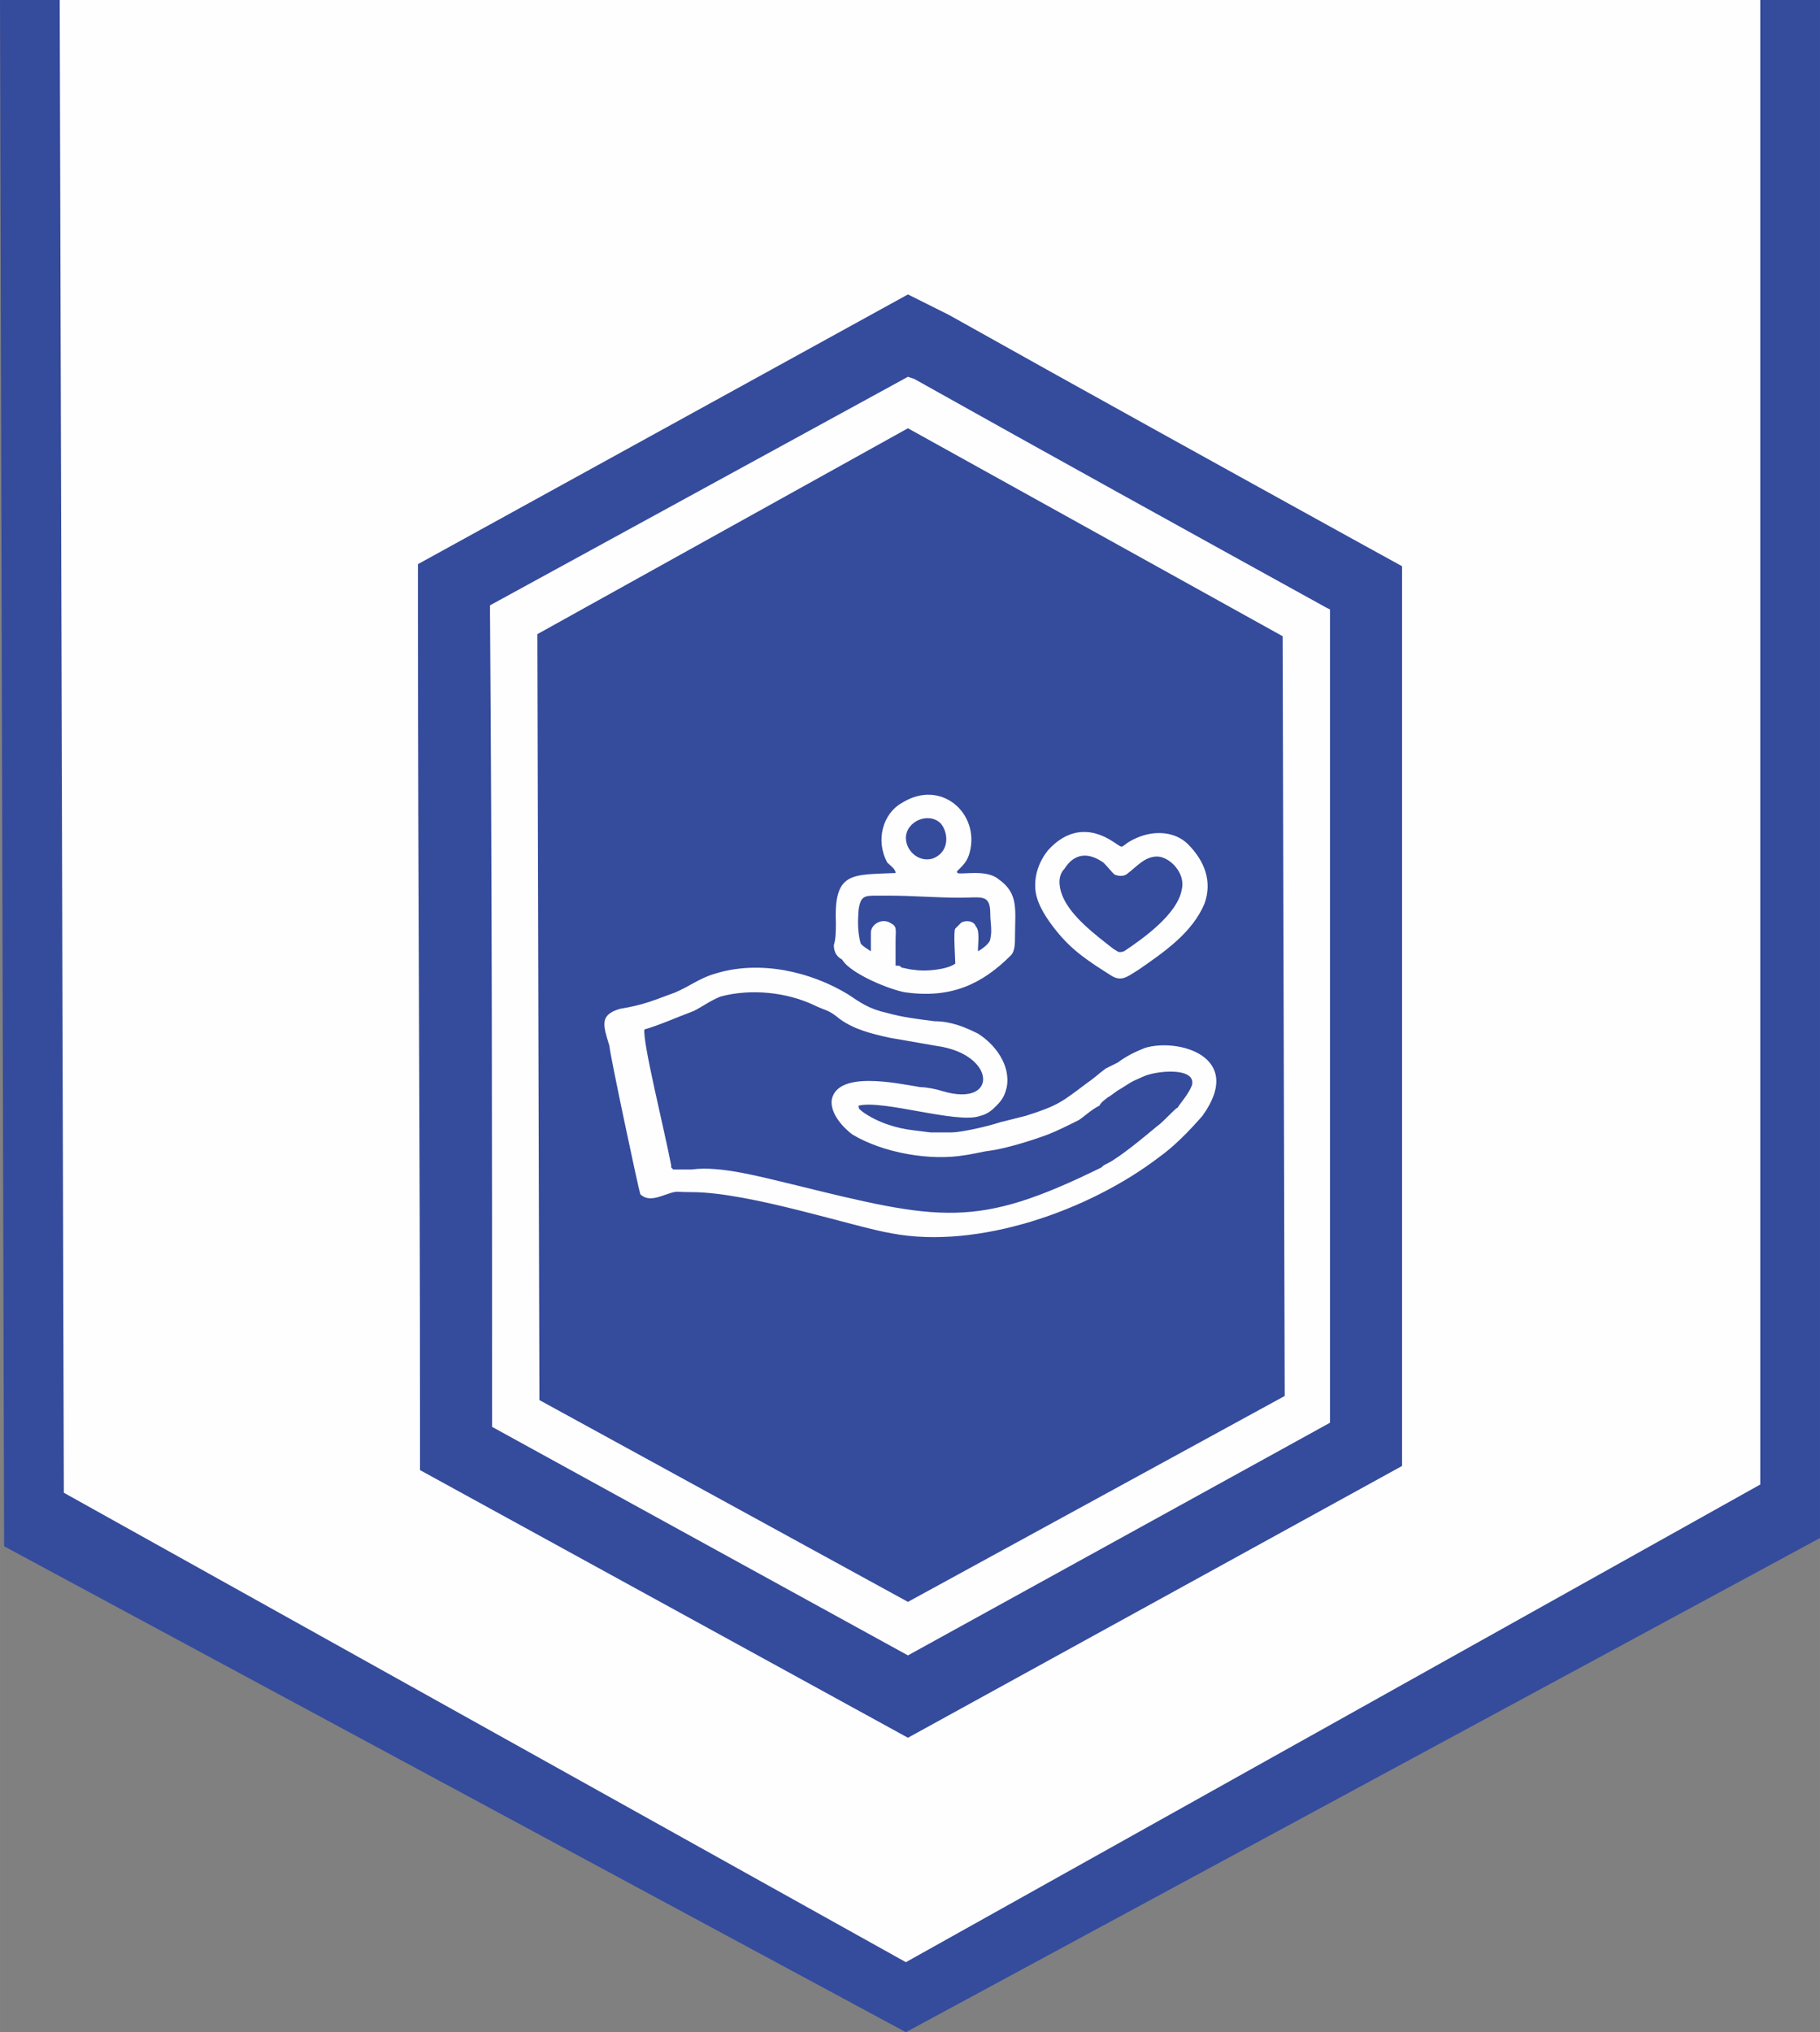
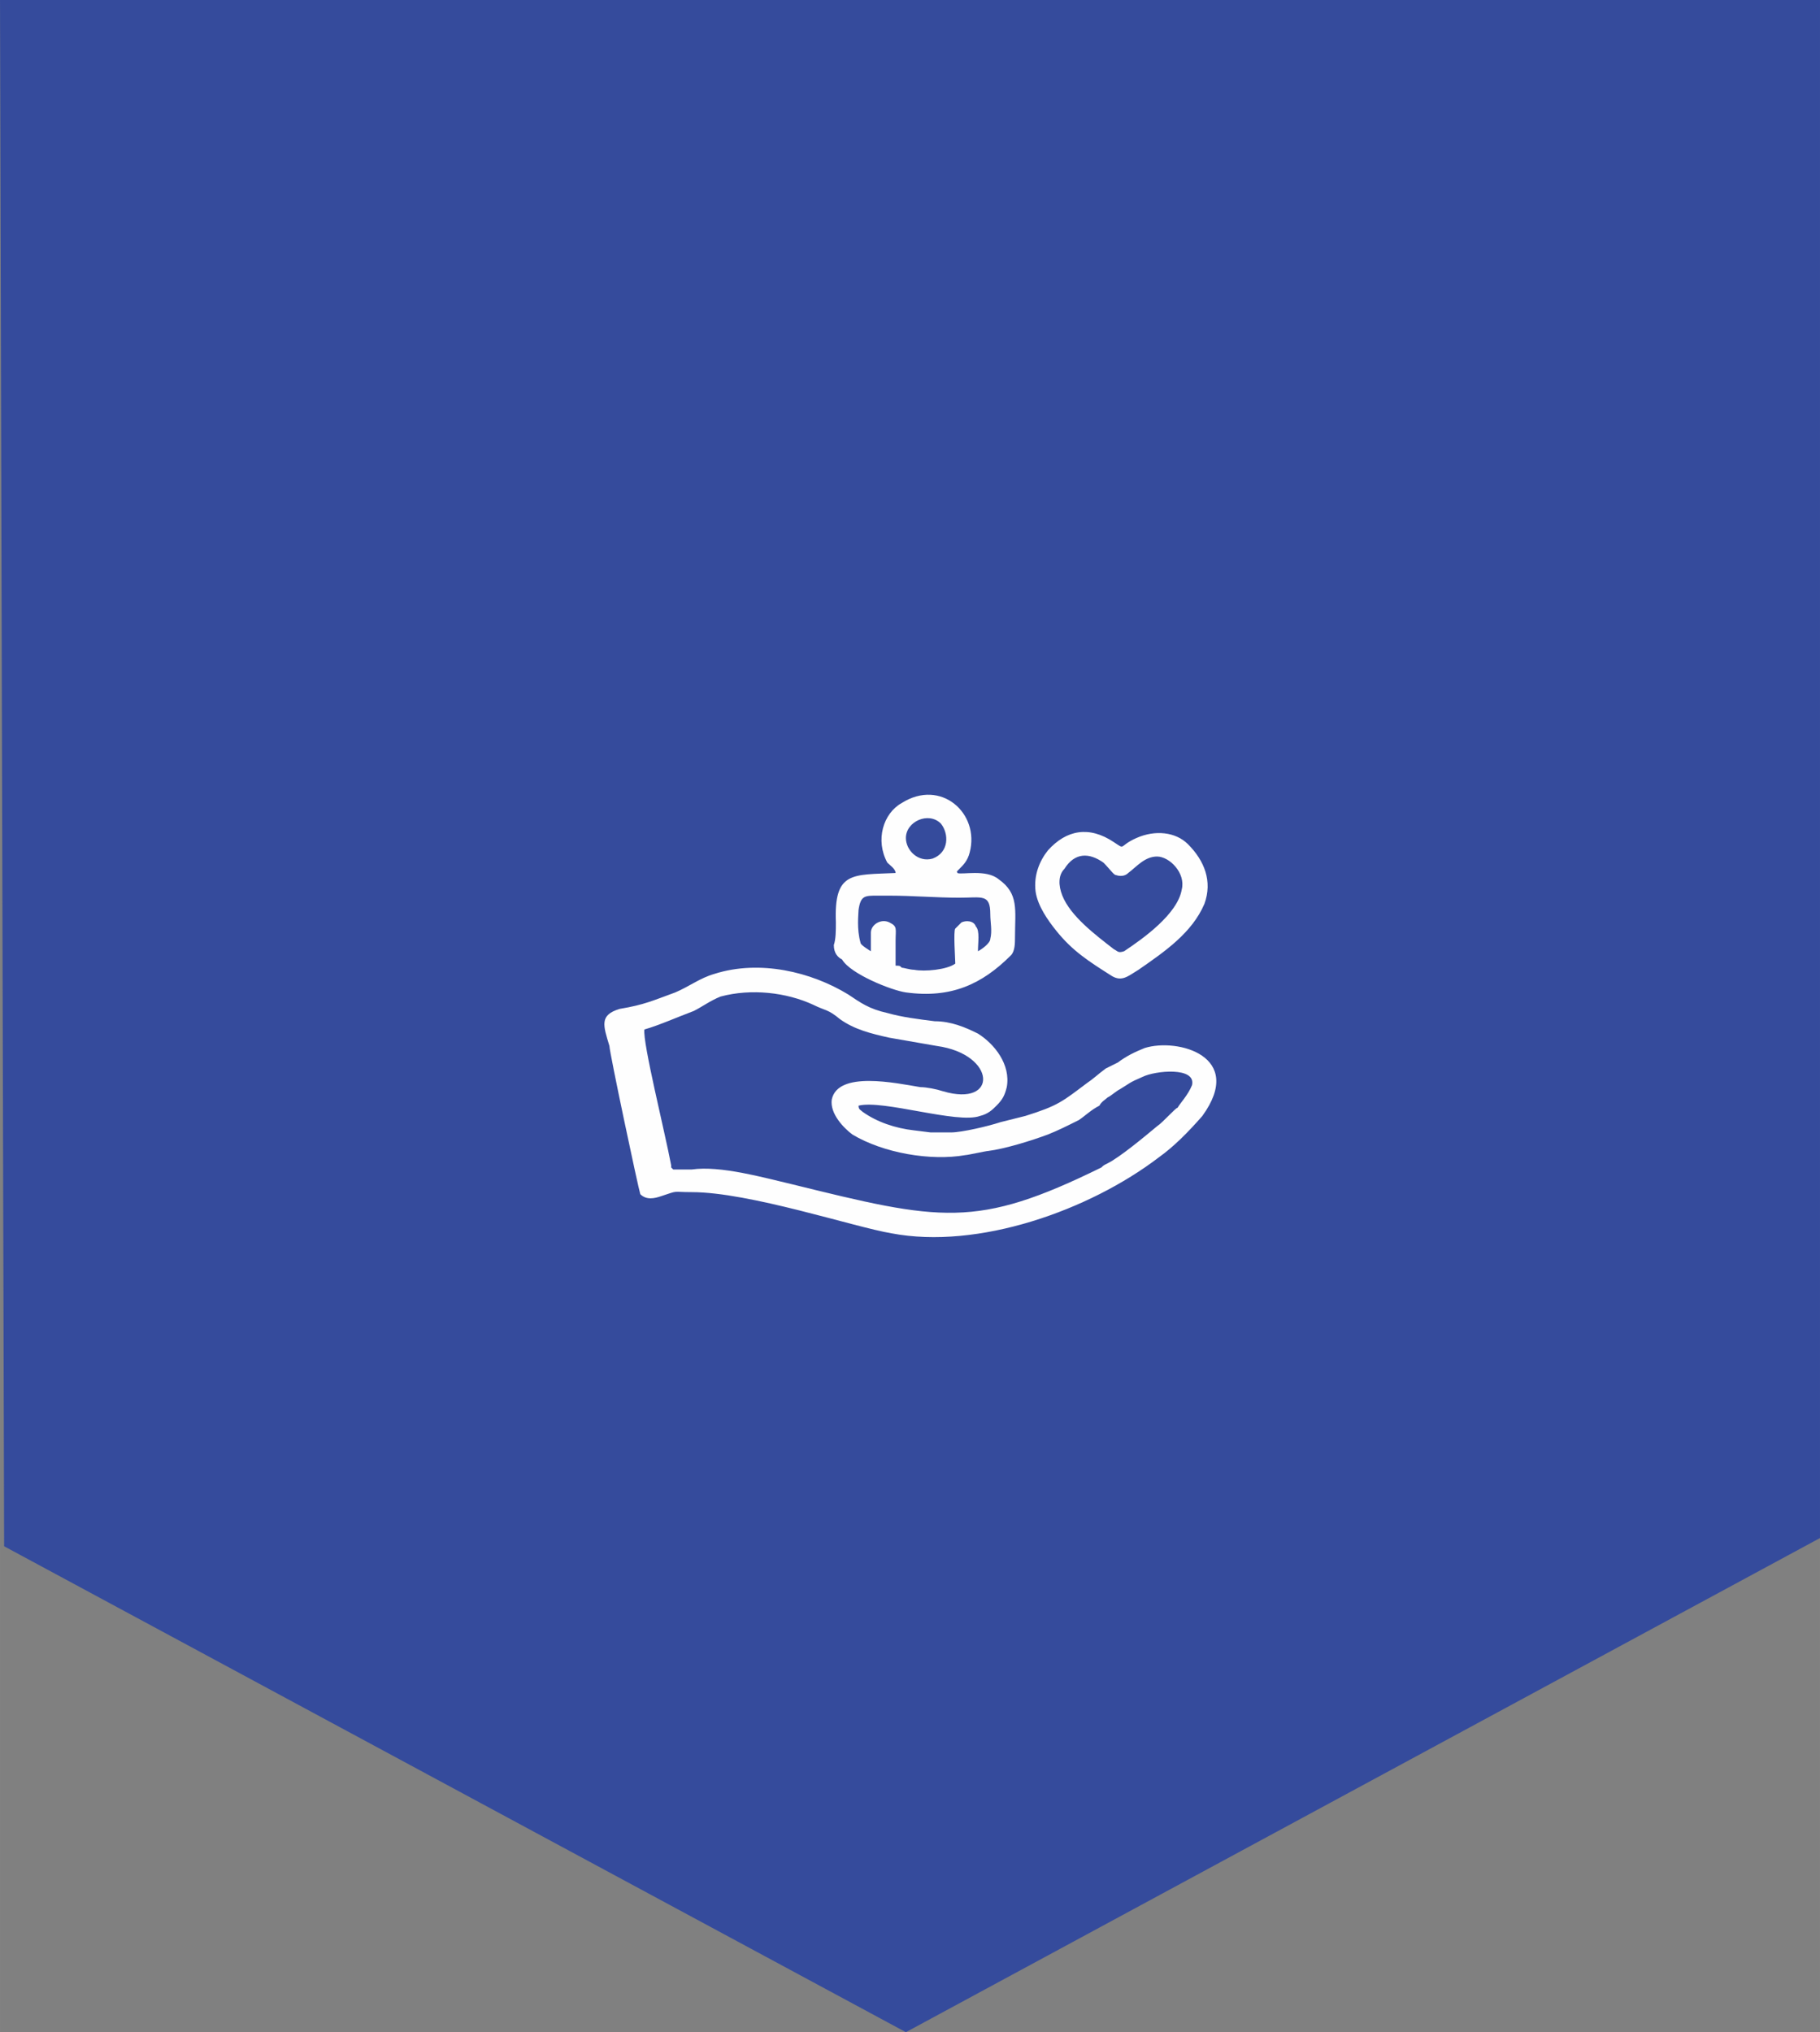
<svg xmlns="http://www.w3.org/2000/svg" xml:space="preserve" width="103px" height="115px" version="1.1" style="shape-rendering:geometricPrecision; text-rendering:geometricPrecision; image-rendering:optimizeQuality; fill-rule:evenodd; clip-rule:evenodd" viewBox="0 0 8.84 9.87">
  <rect x="0" y="0" width="8.84" height="9.87" fill="#808080" stroke="none" />
  <defs>
    <style type="text/css">
   
    .fil1 {fill:#FEFEFE}
    .fil0 {fill:#354B9C}
   
  </style>
  </defs>
  <g id="Capa_x0020_1">
    <g id="_2673194192096">
      <g>
        <g>
          <polygon class="fil0" points="8.84,0 8.84,7.47 4.4,9.87 0.02,7.51 0,0 " />
        </g>
        <g>
-           <polygon class="fil1" points="8.55,0 8.55,7.21 4.4,9.53 0.31,7.25 0.29,0 " />
-         </g>
+           </g>
      </g>
-       <path class="fil0" d="M2.03 2.74l2.38 -1.31 0.2 0.1c0.66,0.37 1.33,0.74 2,1.11l0.2 0.11 0 0.24c0,1.3 0,2.6 0,3.9l0 0.23 -2.4 1.32 -2.37 -1.3 0 -0.24c0,-1.31 -0.01,-2.62 -0.01,-3.93l0 -0.23z" />
-       <path class="fil1" d="M2.38 2.94l2.03 -1.11 0.03 0.01c0.66,0.37 1.33,0.74 2,1.11l0.02 0.01 0 0.03c0,1.3 0,2.6 0,3.9l0 0.02 -2.05 1.13 -2.02 -1.11 0 -0.03c0,-1.31 0,-2.62 -0.01,-3.93l0 -0.03zm2.03 -0.86l-1.8 1 0.01 3.72 1.79 0.98 1.83 -1 -0.01 -3.69 -1.82 -1.01z" />
      <path class="fil1" d="M5.38 5.65c-0.02,0.01 -0.02,0.01 -0.03,0.02 -0.61,0.3 -0.78,0.26 -1.51,0.08 -0.13,-0.03 -0.34,-0.09 -0.48,-0.07l-0.09 0c0,0 0,0 -0.01,-0.01 0,0 0,0 0,-0.01 -0.03,-0.16 -0.14,-0.6 -0.13,-0.66 0.07,-0.02 0.16,-0.06 0.24,-0.09 0.04,-0.02 0.08,-0.05 0.13,-0.07 0.15,-0.04 0.32,-0.02 0.45,0.04 0.06,0.03 0.07,0.02 0.13,0.07 0.07,0.05 0.15,0.07 0.24,0.09l0.23 0.04c0.29,0.04 0.3,0.3 0.03,0.22 -0.03,-0.01 -0.08,-0.02 -0.11,-0.02 -0.12,-0.02 -0.4,-0.08 -0.43,0.06 -0.01,0.07 0.06,0.14 0.1,0.17 0.15,0.09 0.38,0.13 0.55,0.1 0.01,0 0.1,-0.02 0.11,-0.02 0.08,-0.01 0.21,-0.05 0.29,-0.08 0.05,-0.02 0.09,-0.04 0.15,-0.07 0.03,-0.02 0.06,-0.05 0.1,-0.07 0.01,-0.02 0.03,-0.03 0.04,-0.04 0.02,-0.01 0.04,-0.03 0.06,-0.04 0.05,-0.03 0.04,-0.03 0.11,-0.06 0.06,-0.03 0.26,-0.05 0.24,0.04 -0.02,0.05 -0.06,0.09 -0.07,0.11 -0.01,0 -0.07,0.07 -0.1,0.09 -0.06,0.05 -0.18,0.15 -0.24,0.18zm-0.64 -1.15c-0.01,-0.03 -0.05,-0.03 -0.07,-0.02 -0.01,0.01 -0.01,0.01 -0.02,0.02l-0.01 0.01c-0.01,0.01 0,0.15 0,0.17 -0.04,0.03 -0.15,0.04 -0.2,0.03 -0.02,0 -0.05,-0.01 -0.06,-0.01 -0.01,-0.01 -0.01,-0.01 -0.03,-0.01 0,-0.03 0,-0.09 0,-0.12 0,-0.06 0.01,-0.07 -0.03,-0.09 -0.04,-0.02 -0.09,0.01 -0.09,0.05l0 0.09c0,0 -0.05,-0.03 -0.05,-0.04 -0.02,-0.07 -0.01,-0.14 -0.01,-0.16 0.01,-0.07 0.03,-0.07 0.09,-0.07 0.02,0 0.04,0 0.06,0 0.11,0 0.23,0.01 0.34,0.01 0.11,0 0.15,-0.02 0.15,0.08 0,0.04 0.01,0.08 0,0.12 0,0.02 -0.04,0.05 -0.06,0.06 0,-0.04 0.01,-0.1 -0.01,-0.12zm1.11 -0.11c0.04,-0.11 0,-0.21 -0.08,-0.29 -0.06,-0.06 -0.16,-0.07 -0.25,-0.03 -0.09,0.04 -0.05,0.06 -0.11,0.02 -0.12,-0.08 -0.23,-0.06 -0.32,0.04 -0.04,0.05 -0.07,0.12 -0.06,0.2 0.01,0.07 0.06,0.14 0.1,0.19 0.08,0.1 0.16,0.15 0.27,0.22 0.05,0.03 0.08,0 0.13,-0.03 0.13,-0.09 0.26,-0.18 0.32,-0.32zm-0.01 1.03c0.21,-0.29 -0.12,-0.38 -0.28,-0.33 -0.05,0.02 -0.09,0.04 -0.13,0.07l-0.06 0.03c-0.04,0.03 -0.06,0.05 -0.09,0.07 -0.12,0.09 -0.14,0.11 -0.3,0.16l-0.12 0.03c-0.06,0.02 -0.19,0.05 -0.24,0.05 -0.04,0 -0.06,0 -0.1,0l-0.08 -0.01c-0.09,-0.01 -0.18,-0.04 -0.25,-0.09 -0.01,-0.01 -0.02,-0.01 -0.02,-0.03 0.12,-0.03 0.48,0.09 0.59,0.05 0.04,-0.01 0.06,-0.03 0.08,-0.05 0.03,-0.03 0.04,-0.05 0.05,-0.09 0.02,-0.11 -0.06,-0.21 -0.14,-0.26 -0.06,-0.03 -0.13,-0.06 -0.21,-0.06 -0.08,-0.01 -0.16,-0.02 -0.23,-0.04 -0.09,-0.02 -0.13,-0.05 -0.19,-0.09 -0.18,-0.11 -0.43,-0.17 -0.65,-0.1 -0.07,0.02 -0.12,0.06 -0.19,0.09 -0.11,0.04 -0.15,0.06 -0.27,0.08 -0.1,0.03 -0.08,0.08 -0.05,0.18 0,0.03 0.14,0.69 0.15,0.72 0.03,0.03 0.07,0.02 0.1,0.01 0.09,-0.03 0.05,-0.02 0.15,-0.02 0.28,0 0.79,0.17 0.97,0.2 0.42,0.08 0.96,-0.11 1.3,-0.37 0.07,-0.05 0.14,-0.12 0.21,-0.2zm-1.78 -0.94c0,0.04 0,0.08 -0.01,0.11 0,0.04 0.02,0.06 0.04,0.07 0.04,0.07 0.24,0.15 0.31,0.16 0.22,0.03 0.37,-0.04 0.51,-0.18 0.02,-0.02 0.02,-0.06 0.02,-0.09 0,-0.13 0.02,-0.21 -0.08,-0.28 -0.06,-0.05 -0.18,-0.02 -0.2,-0.03 0,-0.01 -0.01,0 0.01,-0.02 0.02,-0.02 0.04,-0.04 0.05,-0.08 0.05,-0.19 -0.14,-0.36 -0.33,-0.24 -0.09,0.05 -0.13,0.18 -0.07,0.29 0.01,0.01 0.04,0.03 0.04,0.05 -0.21,0.01 -0.3,-0.01 -0.29,0.24zm0.34 -0.41c0,0.06 0.06,0.12 0.13,0.1 0.08,-0.03 0.08,-0.12 0.04,-0.17 -0.06,-0.06 -0.17,-0.01 -0.17,0.07zm0.77 0.15c-0.03,0.03 -0.03,0.08 -0.01,0.13 0.04,0.1 0.16,0.19 0.25,0.26 0.02,0.01 0.02,0.02 0.05,0.01 0.09,-0.06 0.26,-0.18 0.28,-0.3 0.02,-0.08 -0.06,-0.16 -0.12,-0.16 -0.06,0 -0.1,0.05 -0.14,0.08 -0.01,0.01 -0.03,0.02 -0.06,0.01 -0.01,0 -0.03,-0.03 -0.06,-0.06 -0.07,-0.05 -0.14,-0.05 -0.19,0.03z" />
    </g>
  </g>
</svg>